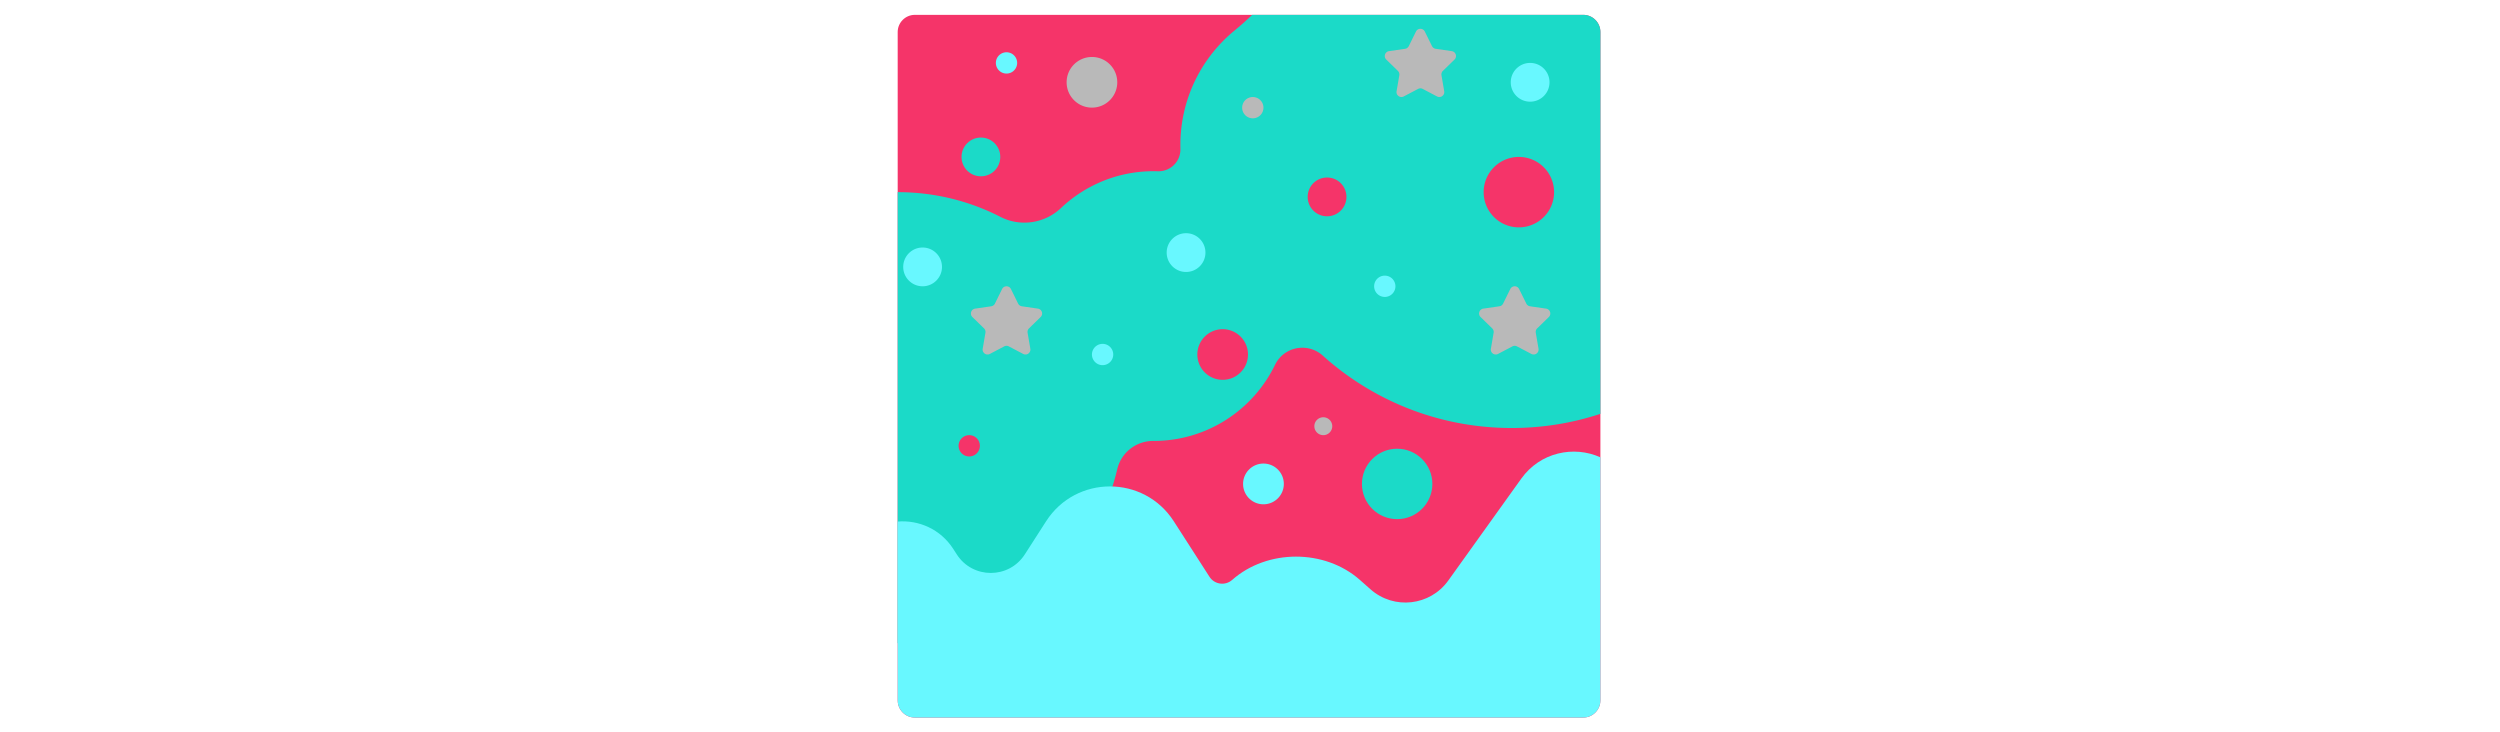
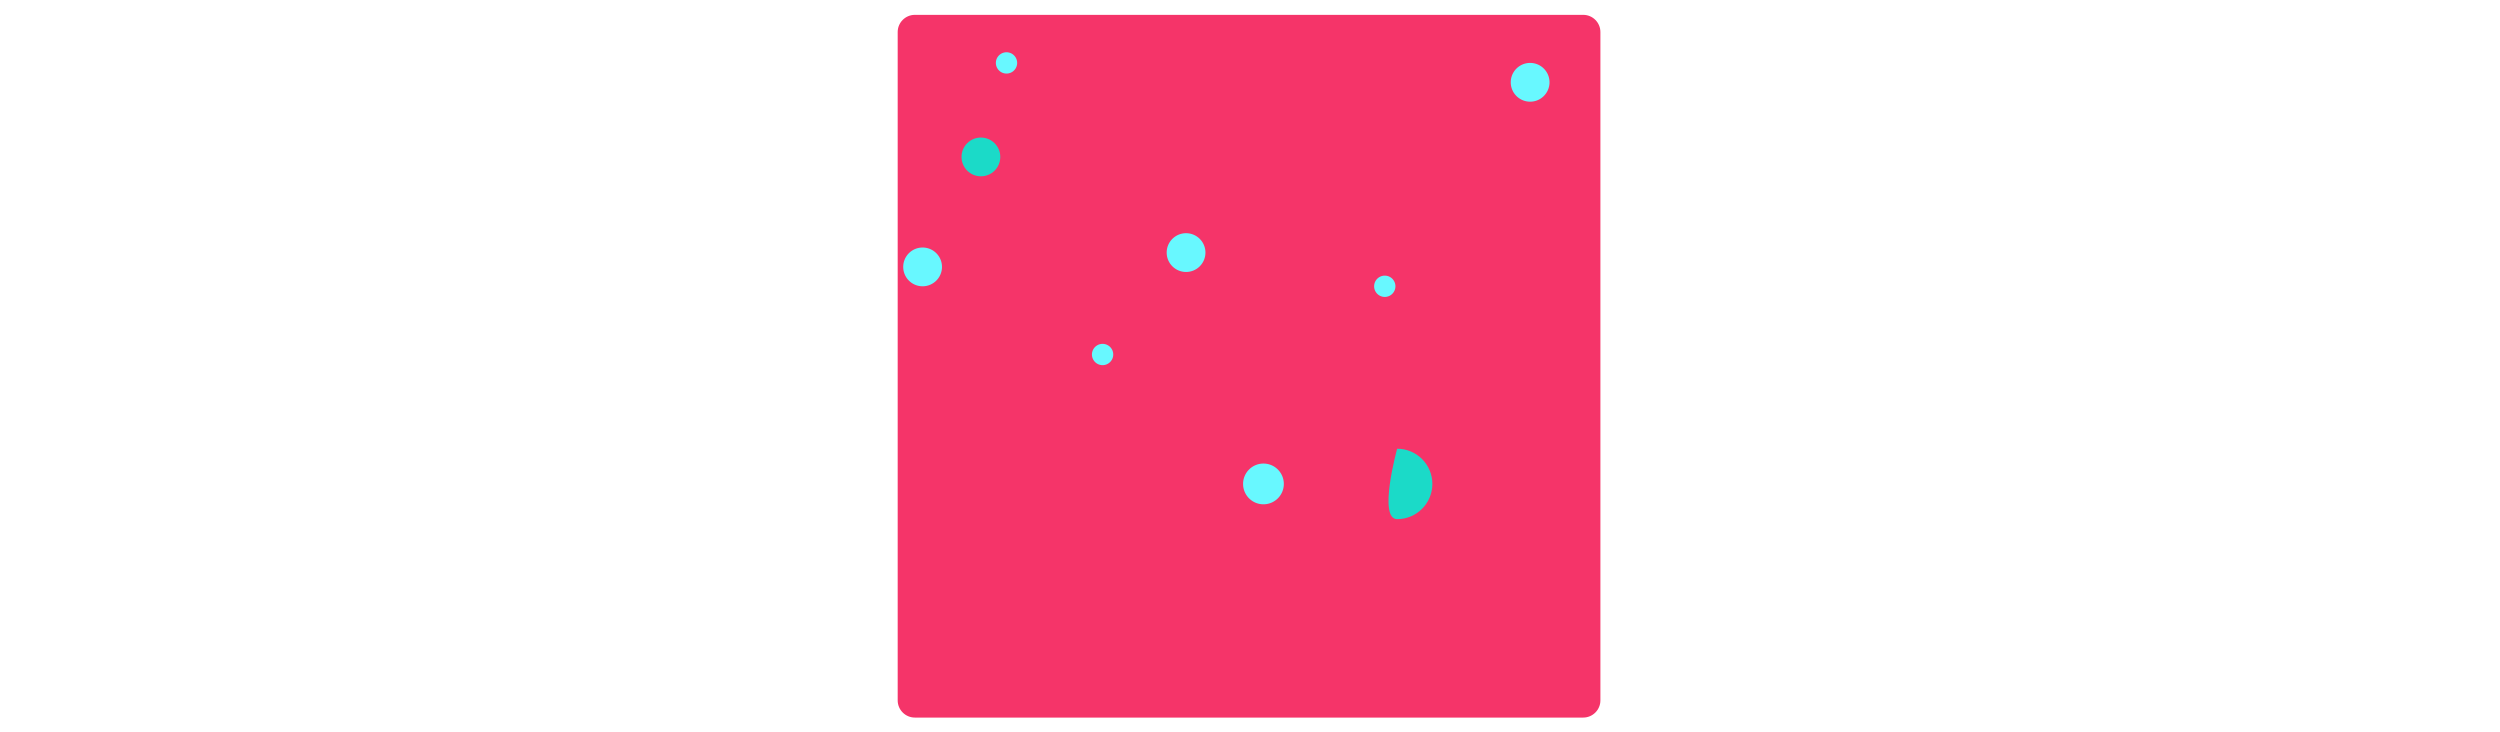
<svg xmlns="http://www.w3.org/2000/svg" id="th_fir_u1F30C-milkyway" width="100%" height="100%" version="1.1" preserveAspectRatio="xMidYMid meet" viewBox="0 0 512 512" style="height:150px" data-uid="fir_u1F30C-milkyway" data-keyword="u1F30C-milkyway" data-complex="true" data-coll="fir" data-c="{&quot;5f65b2&quot;:[&quot;fir_u1F30C-milkyway_l_0&quot;,&quot;fir_u1F30C-milkyway_l_2&quot;],&quot;8280d8&quot;:[&quot;fir_u1F30C-milkyway_l_1&quot;,&quot;fir_u1F30C-milkyway_l_4&quot;],&quot;2b3b47&quot;:[&quot;fir_u1F30C-milkyway_l_3&quot;],&quot;c4a6ff&quot;:[&quot;fir_u1F30C-milkyway_l_5&quot;],&quot;f7f9aa&quot;:[&quot;fir_u1F30C-milkyway_l_6&quot;]}" data-colors="[&quot;#5f65b2&quot;,&quot;#8280d8&quot;,&quot;#2b3b47&quot;,&quot;#c4a6ff&quot;,&quot;#f7f9aa&quot;]">
  <defs id="SvgjsDefs1747" />
  <path id="fir_u1F30C-milkyway_l_0" d="M488.951 10.383H21.716C15.116 10.383 9.716 15.783 9.716 22.383V489.617C9.716 496.217 15.116 501.617 21.716 501.617H488.95C495.55 501.617 500.95 496.217 500.95 489.617V22.383C500.951 15.783 495.551 10.383 488.951 10.383Z " data-color-original="#5f65b2" fill="#f53469" class="5f65b2" />
-   <path id="fir_u1F30C-milkyway_l_1" d="M488.951 10.383H257.513A202.203 202.203 0 0 1 245.275 21.263C222.111 40.254 207.33 69.092 207.33 101.383C207.33 102.264 207.341 103.142 207.363 104.018A15.253 15.253 0 0 1 191.596 119.715A94.765 94.765 0 0 0 188.622 119.669C163.539 119.669 140.746 129.465 123.856 145.44C112.453 156.224 95.482 158.749 81.515 151.589C59.982 140.55 35.577 134.324 9.716 134.324V449.582C84.33 449.582 146.826 397.738 163.168 328.108C165.92 316.381 176.35 308.211 188.396 308.24H188.622C225.961 308.24 258.227 286.534 273.496 255.051C279.676 242.309 296.308 239.101 306.842 248.567C341.872 280.046 388.196 299.202 439 299.202C460.639 299.202 481.462 295.719 500.951 289.298V22.383C500.951 15.783 495.551 10.383 488.951 10.383Z " data-color-original="#8280d8" fill="#1bdac8" class="8280d8" />
  <path id="fir_u1F30C-milkyway_l_2" d="M59.732 319.087A7.444 7.444 0 1 1 59.732 304.198A7.444 7.444 0 0 1 59.732 319.087ZM236.894 265.521C227.118 265.521 219.193 257.596 219.193 247.82S227.118 230.119 236.894 230.119S254.595 238.044 254.595 247.82S246.67 265.521 236.894 265.521ZM309.871 151.197C302.387 151.197 296.321 145.13 296.321 137.647C296.321 130.164 302.388 124.097 309.871 124.097C317.354 124.097 323.421 130.164 323.421 137.647C323.421 145.131 317.354 151.197 309.871 151.197ZM443.948 158.935C430.353 158.935 419.332 147.914 419.332 134.319C419.332 120.724 430.353 109.703 443.948 109.703C457.543 109.703 468.564 120.724 468.564 134.319C468.563 147.914 457.543 158.935 443.948 158.935Z " data-color-original="#5f65b2" fill="#f53469" class="5f65b2" />
-   <path id="fir_u1F30C-milkyway_l_3" d="M21.716 501.617H488.95C495.55 501.617 500.95 496.217 500.95 489.617V319.682C482.237 311.266 458.798 316.21 445.663 334.548L394.605 405.825C381.892 423.572 356.621 426.431 340.265 411.973L332.809 405.382C308.261 383.683 268.092 383.683 243.544 405.382C238.695 409.668 231.167 408.624 227.667 403.181L202.729 364.398C181.841 331.912 134.352 331.912 113.464 364.398L98.585 387.54C87.454 404.851 62.149 404.851 51.018 387.54L48.621 383.813C39.619 369.814 24.41 363.415 9.717 364.582V489.617C9.716 496.217 15.116 501.617 21.716 501.617Z " data-color-original="#2b3b47" fill="#68f8ff" class="2b3b47" />
-   <path id="fir_u1F30C-milkyway_l_4" d="M81.44 109.703C81.44 117.186 75.373 123.253 67.89 123.253C60.407 123.253 54.34 117.186 54.34 109.703C54.34 102.22 60.407 96.153 67.89 96.153C75.374 96.153 81.44 102.22 81.44 109.703ZM358.863 313.677C345.268 313.677 334.247 324.698 334.247 338.293S345.268 362.909 358.863 362.909C372.458 362.909 383.479 351.888 383.479 338.293S372.458 313.677 358.863 313.677Z " data-color-original="#8280d8" fill="#1bdac8" class="8280d8" />
+   <path id="fir_u1F30C-milkyway_l_4" d="M81.44 109.703C81.44 117.186 75.373 123.253 67.89 123.253C60.407 123.253 54.34 117.186 54.34 109.703C54.34 102.22 60.407 96.153 67.89 96.153C75.374 96.153 81.44 102.22 81.44 109.703ZM358.863 313.677S345.268 362.909 358.863 362.909C372.458 362.909 383.479 351.888 383.479 338.293S372.458 313.677 358.863 313.677Z " data-color-original="#8280d8" fill="#1bdac8" class="8280d8" />
  <path id="fir_u1F30C-milkyway_l_5" d="M465.377 57.533C465.377 65.016 459.31 71.083 451.827 71.083S438.277 65.016 438.277 57.533S444.344 43.983 451.827 43.983S465.377 50.05 465.377 57.533ZM211.305 163.022C203.822 163.022 197.755 169.089 197.755 176.572S203.822 190.122 211.305 190.122S224.855 184.055 224.855 176.572S218.789 163.022 211.305 163.022ZM27.131 173.028C19.648 173.028 13.581 179.095 13.581 186.578S19.648 200.128 27.131 200.128S40.681 194.061 40.681 186.578S34.614 173.028 27.131 173.028ZM152.954 240.376A7.444 7.444 0 1 0 152.954 255.265A7.444 7.444 0 0 0 152.954 240.376ZM350.219 192.685A7.444 7.444 0 1 0 350.219 207.574A7.444 7.444 0 0 0 350.219 192.685ZM85.792 36.54A7.444 7.444 0 1 0 85.792 51.429A7.444 7.444 0 0 0 85.792 36.54ZM265.404 324.052C257.539 324.052 251.164 330.428 251.164 338.292S257.54 352.532 265.404 352.532S279.644 346.156 279.644 338.292S273.269 324.052 265.404 324.052Z " data-color-original="#c4a6ff" fill="#68f8ff" class="c4a6ff" />
-   <path id="fir_u1F30C-milkyway_l_6" d="M88.887 202.052L93.906 212.222A3.45 3.45 0 0 0 96.505 214.11L107.728 215.741C110.559 216.152 111.689 219.631 109.641 221.628L101.52 229.544A3.453 3.453 0 0 0 100.527 232.599L102.444 243.777C102.928 246.597 99.968 248.747 97.436 247.415L87.398 242.138A3.449 3.449 0 0 0 84.186 242.138L74.148 247.415C71.616 248.746 68.657 246.596 69.14 243.777L71.057 232.599A3.45 3.45 0 0 0 70.064 229.544L61.943 221.628C59.895 219.631 61.025 216.152 63.856 215.741L75.079 214.11A3.45 3.45 0 0 0 77.678 212.222L82.697 202.052C83.963 199.487 87.621 199.487 88.887 202.052ZM437.946 202.052L432.927 212.222A3.45 3.45 0 0 1 430.328 214.11L419.105 215.741C416.274 216.152 415.144 219.631 417.192 221.628L425.313 229.544A3.453 3.453 0 0 1 426.306 232.599L424.389 243.777C423.905 246.597 426.865 248.747 429.397 247.415L439.435 242.138A3.449 3.449 0 0 1 442.647 242.138L452.685 247.415C455.217 248.746 458.176 246.596 457.693 243.777L455.776 232.599A3.45 3.45 0 0 1 456.769 229.544L464.89 221.628C466.938 219.631 465.808 216.152 462.977 215.741L451.754 214.11A3.45 3.45 0 0 1 449.155 212.222L444.136 202.052C442.87 199.487 439.212 199.487 437.946 202.052ZM372.019 22.061L367 32.231A3.45 3.45 0 0 1 364.401 34.119L353.178 35.75C350.347 36.161 349.217 39.64 351.265 41.637L359.386 49.553A3.453 3.453 0 0 1 360.379 52.608L358.462 63.786C357.978 66.606 360.938 68.756 363.47 67.424L373.508 62.147A3.449 3.449 0 0 1 376.72 62.147L386.758 67.424C389.29 68.755 392.249 66.605 391.766 63.786L389.849 52.608A3.45 3.45 0 0 1 390.842 49.553L398.963 41.637C401.011 39.64 399.881 36.161 397.05 35.75L385.827 34.119A3.45 3.45 0 0 1 383.228 32.231L378.209 22.061C376.943 19.496 373.285 19.496 372.019 22.061ZM145.511 39.832C135.735 39.832 127.81 47.757 127.81 57.533S135.735 75.234 145.511 75.234S163.212 67.309 163.212 57.533S155.287 39.832 145.511 39.832ZM257.961 67.829A7.444 7.444 0 1 0 257.961 82.718A7.444 7.444 0 0 0 257.961 67.829ZM307.243 291.687A6.257 6.257 0 1 0 307.243 304.201A6.257 6.257 0 0 0 307.243 291.687Z " data-color-original="#f7f9aa" fill="#b9b9b9" class="f7f9aa" />
</svg>